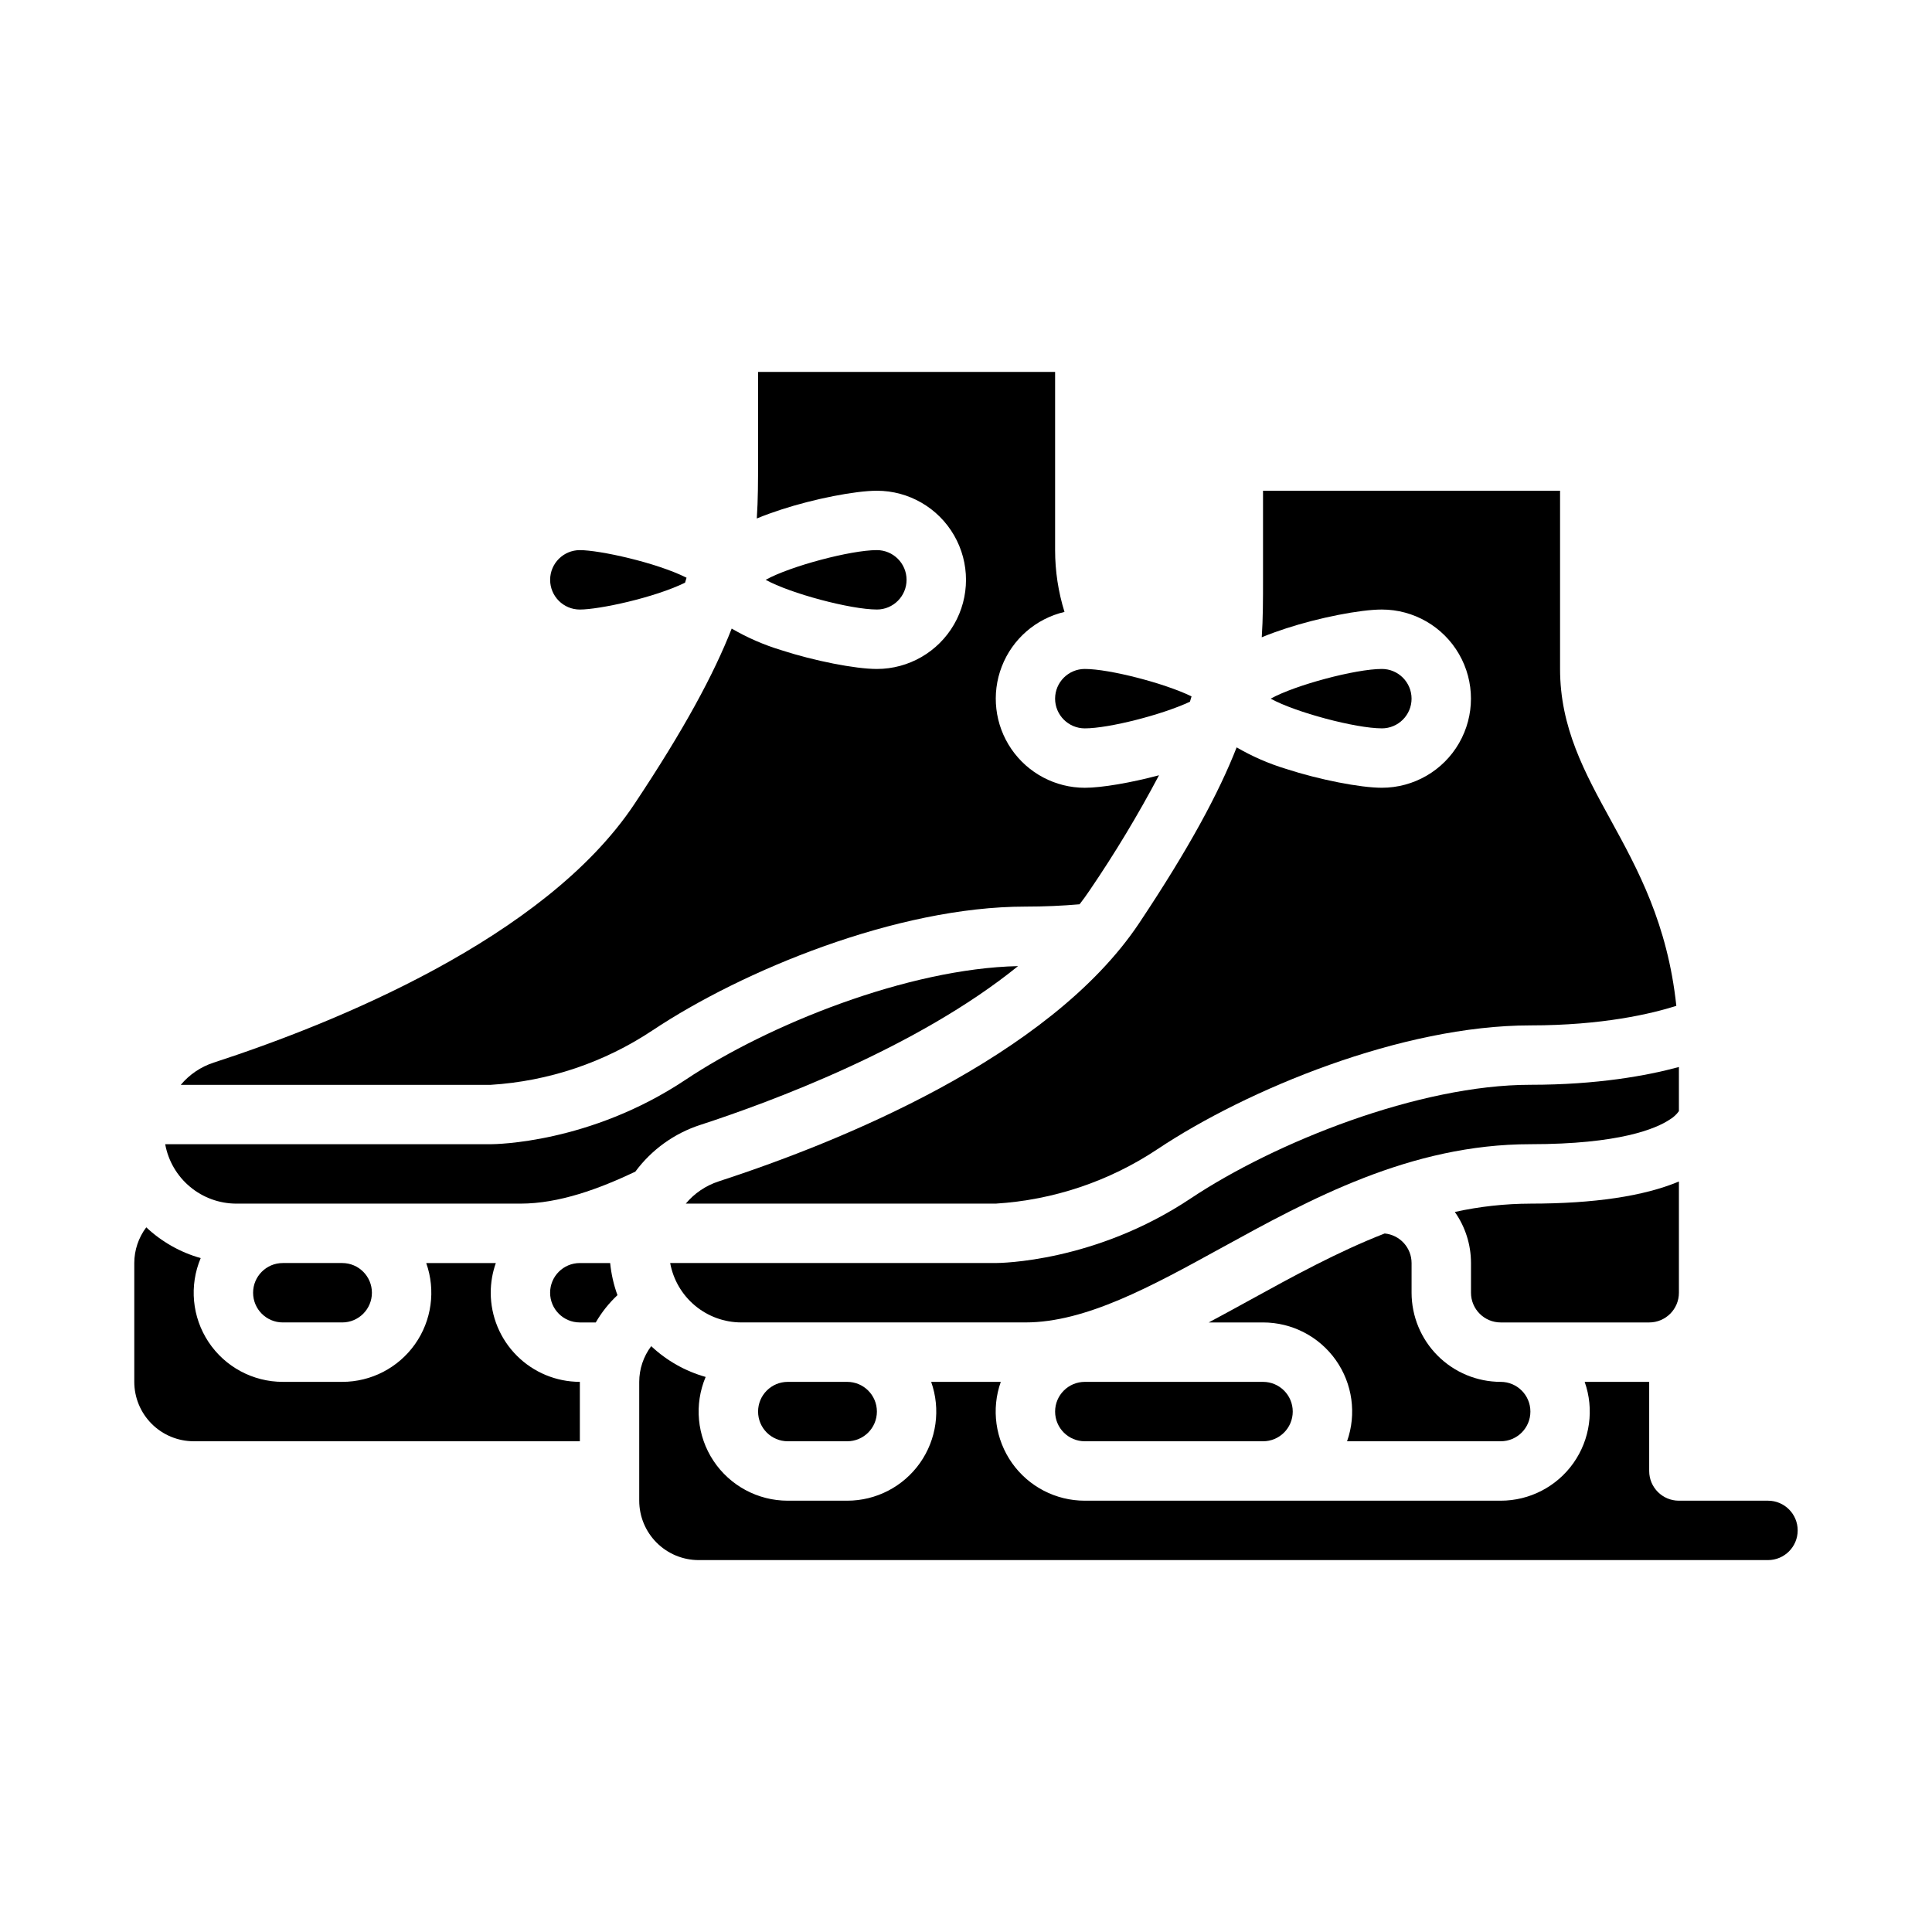
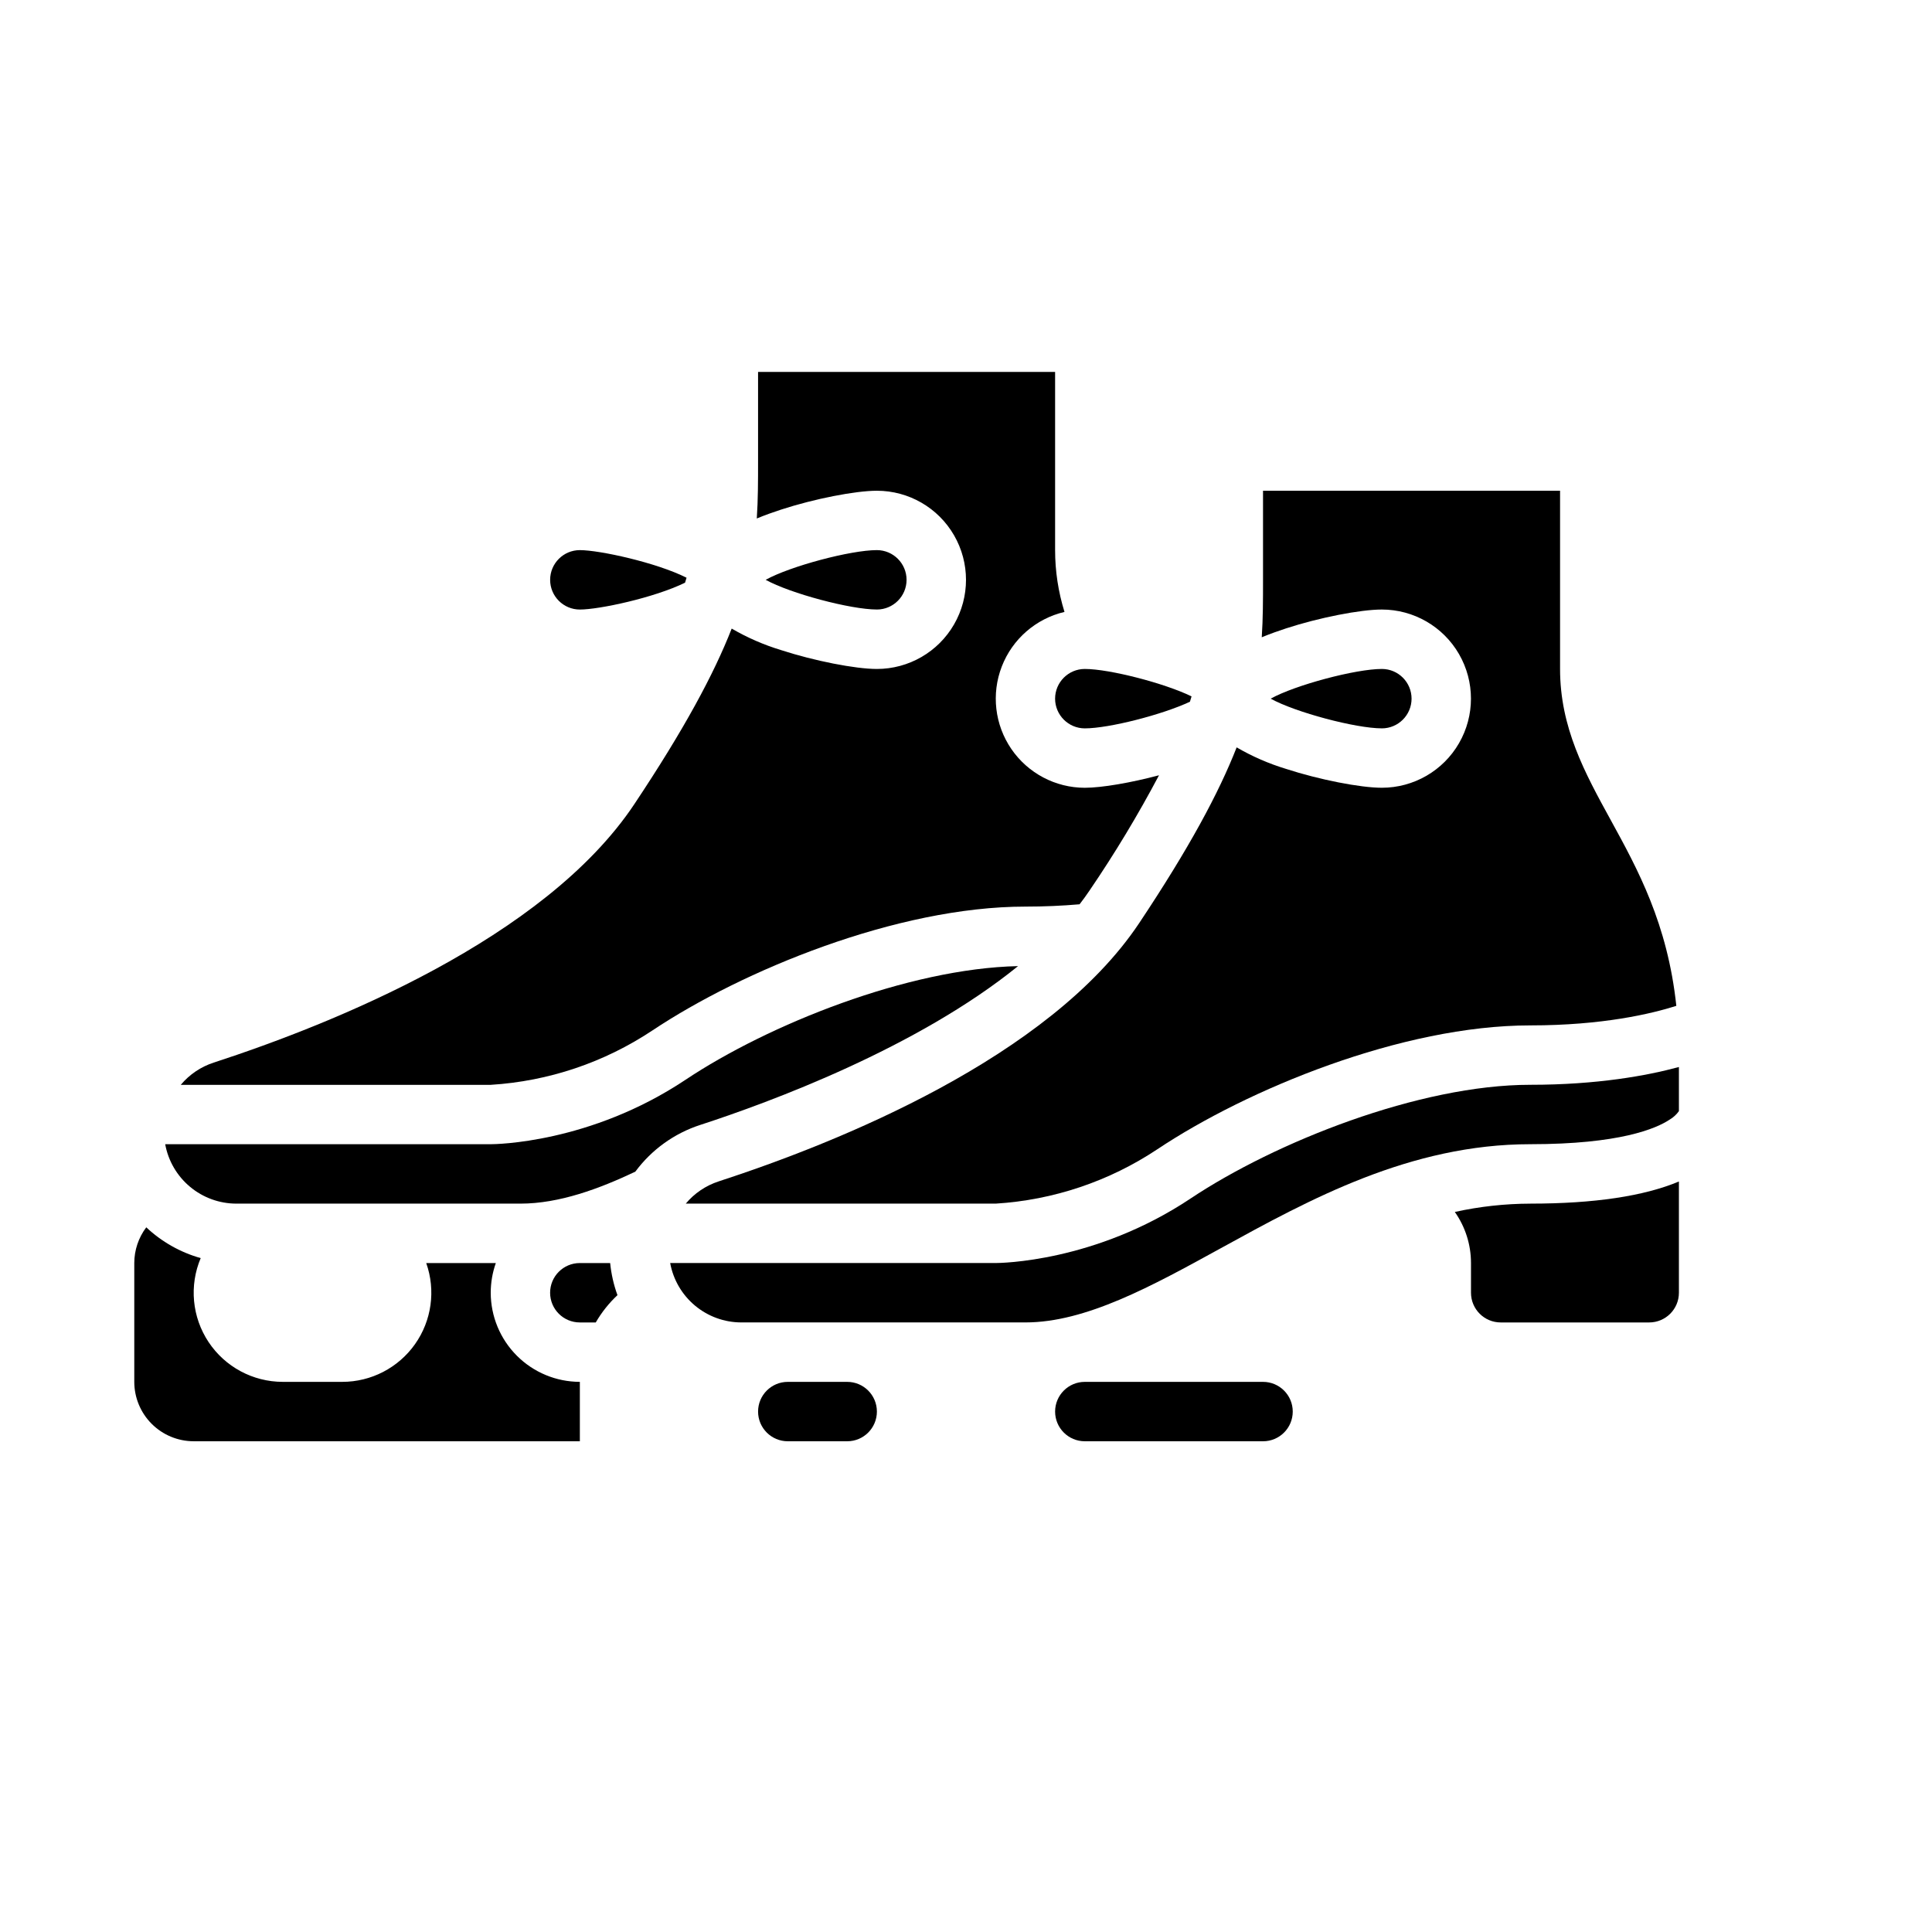
<svg xmlns="http://www.w3.org/2000/svg" fill="#000000" width="800px" height="800px" version="1.1" viewBox="144 144 512 512">
  <g>
    <path d="m316.91 417.07c23.703-15.805 64.742-32.812 98.832-32.812 4.922 0 9.742-0.211 14.355-0.613 0.949-1.234 1.871-2.484 2.715-3.754h-0.004c6.672-9.797 12.797-19.961 18.34-30.438-7.379 1.969-15.145 3.316-19.664 3.316h0.004c-7.789-0.004-15.074-3.852-19.473-10.281-4.398-6.426-5.344-14.609-2.527-21.871 2.812-7.262 9.031-12.668 16.613-14.453-1.648-5.301-2.488-10.82-2.488-16.371v-47.23h-78.719v23.617c0 5.262 0 10.203-0.336 15.223 2.188-0.91 4.394-1.684 6.445-2.356 8.758-2.856 19.664-4.996 25.379-4.996 8.438 0 16.234 4.5 20.453 11.809 4.219 7.305 4.219 16.309 0 23.613-4.219 7.309-12.016 11.809-20.453 11.809-5.715 0-16.625-2.148-25.379-4.996-4.574-1.387-8.969-3.301-13.098-5.707-4.715 12.051-12.602 26.727-25.82 46.559-23.832 35.746-80.059 58.234-111.45 68.461-3.406 1.105-6.43 3.148-8.727 5.894h82.133c15.309-0.945 30.098-5.922 42.863-14.422z" />
    <path d="m274.05 486.59c0-2.68 0.457-5.344 1.352-7.871h-18.449c2.559 7.227 1.449 15.246-2.977 21.508-4.43 6.262-11.621 9.984-19.285 9.98h-15.746c-7.914 0-15.305-3.965-19.68-10.559-4.375-6.598-5.156-14.945-2.078-22.238-5.394-1.52-10.34-4.316-14.426-8.156-2.055 2.727-3.172 6.051-3.176 9.465v31.488c0.004 4.176 1.664 8.176 4.617 11.129 2.949 2.949 6.953 4.609 11.125 4.613h102.34v-15.742c-6.262-0.008-12.266-2.496-16.691-6.926-4.43-4.426-6.918-10.43-6.926-16.691z" />
    <path d="m384.25 297.66c-0.004-4.348-3.527-7.867-7.871-7.875-6.934 0-22.918 4.246-29.469 7.871 6.551 3.625 22.535 7.871 29.469 7.871v0.004c4.344-0.004 7.867-3.527 7.871-7.871z" />
    <path d="m423.61 329.15c0.008 4.348 3.527 7.867 7.875 7.875 6.422 0 20.605-3.644 27.863-7.062 0.148-0.477 0.289-0.949 0.422-1.414-7.117-3.477-21.738-7.269-28.285-7.269-4.348 0.004-7.867 3.527-7.875 7.871z" />
    <path d="m325.94 297.1c-8.039-4.043-23.098-7.312-28.273-7.312-4.348 0-7.875 3.527-7.875 7.875 0 4.348 3.527 7.871 7.875 7.871 5.117 0 19.691-3.117 27.879-7.117 0.137-0.441 0.27-0.879 0.395-1.316z" />
-     <path d="m234.69 494.46c4.348 0 7.871-3.523 7.871-7.871s-3.523-7.871-7.871-7.871h-15.746c-4.348 0-7.871 3.523-7.871 7.871s3.523 7.871 7.871 7.871z" />
    <path d="m518.08 329.15c-0.004-4.344-3.527-7.867-7.871-7.871-6.934 0-22.918 4.246-29.469 7.871 6.551 3.625 22.535 7.871 29.469 7.871v0.004c4.344-0.008 7.867-3.527 7.871-7.875z" />
-     <path d="m612.54 541.7h-23.617c-4.348 0-7.871-3.523-7.871-7.871v-23.617h-17.098c2.559 7.227 1.449 15.246-2.977 21.508-4.426 6.262-11.617 9.984-19.285 9.98h-110.21c-7.668 0.004-14.859-3.719-19.285-9.98-4.426-6.262-5.539-14.281-2.981-21.508h-18.449c2.559 7.227 1.449 15.246-2.977 21.508-4.43 6.262-11.617 9.984-19.285 9.98h-15.746c-7.914 0-15.301-3.965-19.68-10.559-4.375-6.598-5.156-14.945-2.078-22.238-5.394-1.52-10.34-4.316-14.426-8.156-2.055 2.727-3.172 6.051-3.176 9.465v31.488c0.004 4.172 1.664 8.176 4.617 11.125 2.949 2.953 6.953 4.613 11.125 4.617h283.39c4.348 0 7.871-3.523 7.871-7.871s-3.523-7.871-7.871-7.871z" />
    <path d="m329.59 442.11c18.477-6.016 57.48-20.414 84.203-42.082-29.16 0.645-66.152 15.473-88.145 30.137-25.309 16.867-50.535 17.062-51.598 17.062h-86.27c0.805 4.414 3.133 8.406 6.574 11.281 3.445 2.879 7.785 4.457 12.273 4.465h75.293c10.309 0 20.914-3.953 30.449-8.469v-0.004c4.309-5.824 10.328-10.156 17.219-12.391z" />
    <path d="m297.66 478.72c-4.348 0-7.875 3.523-7.875 7.871s3.527 7.871 7.875 7.871h4.223c1.551-2.68 3.488-5.117 5.75-7.234-1-2.742-1.648-5.602-1.934-8.508z" />
    <path d="m334.46 457.08c-3.406 1.105-6.43 3.148-8.723 5.894h82.129c15.309-0.945 30.098-5.922 42.863-14.422 23.703-15.805 64.742-32.812 98.832-32.812 19.172 0 32.113-3.086 38.684-5.18-2.32-21.773-10.242-36.211-17.359-49.191-6.918-12.609-13.453-24.52-13.453-40.094v-47.23h-78.719v23.617c0 5.262 0 10.203-0.336 15.223 2.188-0.91 4.394-1.684 6.445-2.356 8.758-2.856 19.664-4.996 25.379-4.996 8.438 0 16.234 4.5 20.453 11.809 4.219 7.305 4.219 16.309 0 23.613-4.219 7.309-12.016 11.809-20.453 11.809-5.715 0-16.625-2.148-25.379-4.996-4.574-1.387-8.969-3.301-13.098-5.707-4.715 12.051-12.602 26.727-25.82 46.559-23.832 35.746-80.055 58.234-111.45 68.461z" />
-     <path d="m541.7 525.95c4.348 0 7.871-3.523 7.871-7.871s-3.523-7.871-7.871-7.871c-6.262-0.008-12.266-2.496-16.691-6.926-4.426-4.426-6.918-10.43-6.926-16.691v-7.871c-0.004-4.059-3.09-7.445-7.129-7.836-12.43 4.848-24.223 11.328-35.816 17.699-3.641 2-7.238 3.977-10.816 5.879h14.402c7.668 0 14.859 3.719 19.285 9.98 4.426 6.262 5.535 14.281 2.977 21.508z" />
    <path d="m588.93 486.59v-29.48c-9.293 3.891-22.477 5.863-39.359 5.863v0.004c-6.734 0.016-13.449 0.754-20.027 2.203 2.789 3.961 4.289 8.691 4.285 13.539v7.871c0.004 4.348 3.523 7.867 7.871 7.871h39.359c4.348-0.004 7.867-3.523 7.871-7.871z" />
    <path d="m588.93 426.77c-8.461 2.289-21.602 4.711-39.359 4.711-29.441 0-67.613 15.176-90.098 30.164-25.309 16.875-50.535 17.07-51.598 17.07h-86.27c0.805 4.414 3.133 8.406 6.574 11.281 3.445 2.875 7.785 4.457 12.273 4.461h75.293c16.008 0 33.395-9.559 51.809-19.68 23.496-12.91 50.133-27.551 82.016-27.551 23.617 0 33.293-4.102 36.961-6.551 0.945-0.562 1.762-1.316 2.398-2.215z" />
    <path d="m431.49 510.21c-4.348 0-7.875 3.523-7.875 7.871s3.527 7.871 7.875 7.871h47.23c4.348 0 7.871-3.523 7.871-7.871s-3.523-7.871-7.871-7.871z" />
    <path d="m352.77 510.21c-4.348 0-7.871 3.523-7.871 7.871s3.523 7.871 7.871 7.871h15.746c4.348 0 7.871-3.523 7.871-7.871s-3.523-7.871-7.871-7.871z" />
  </g>
</svg>